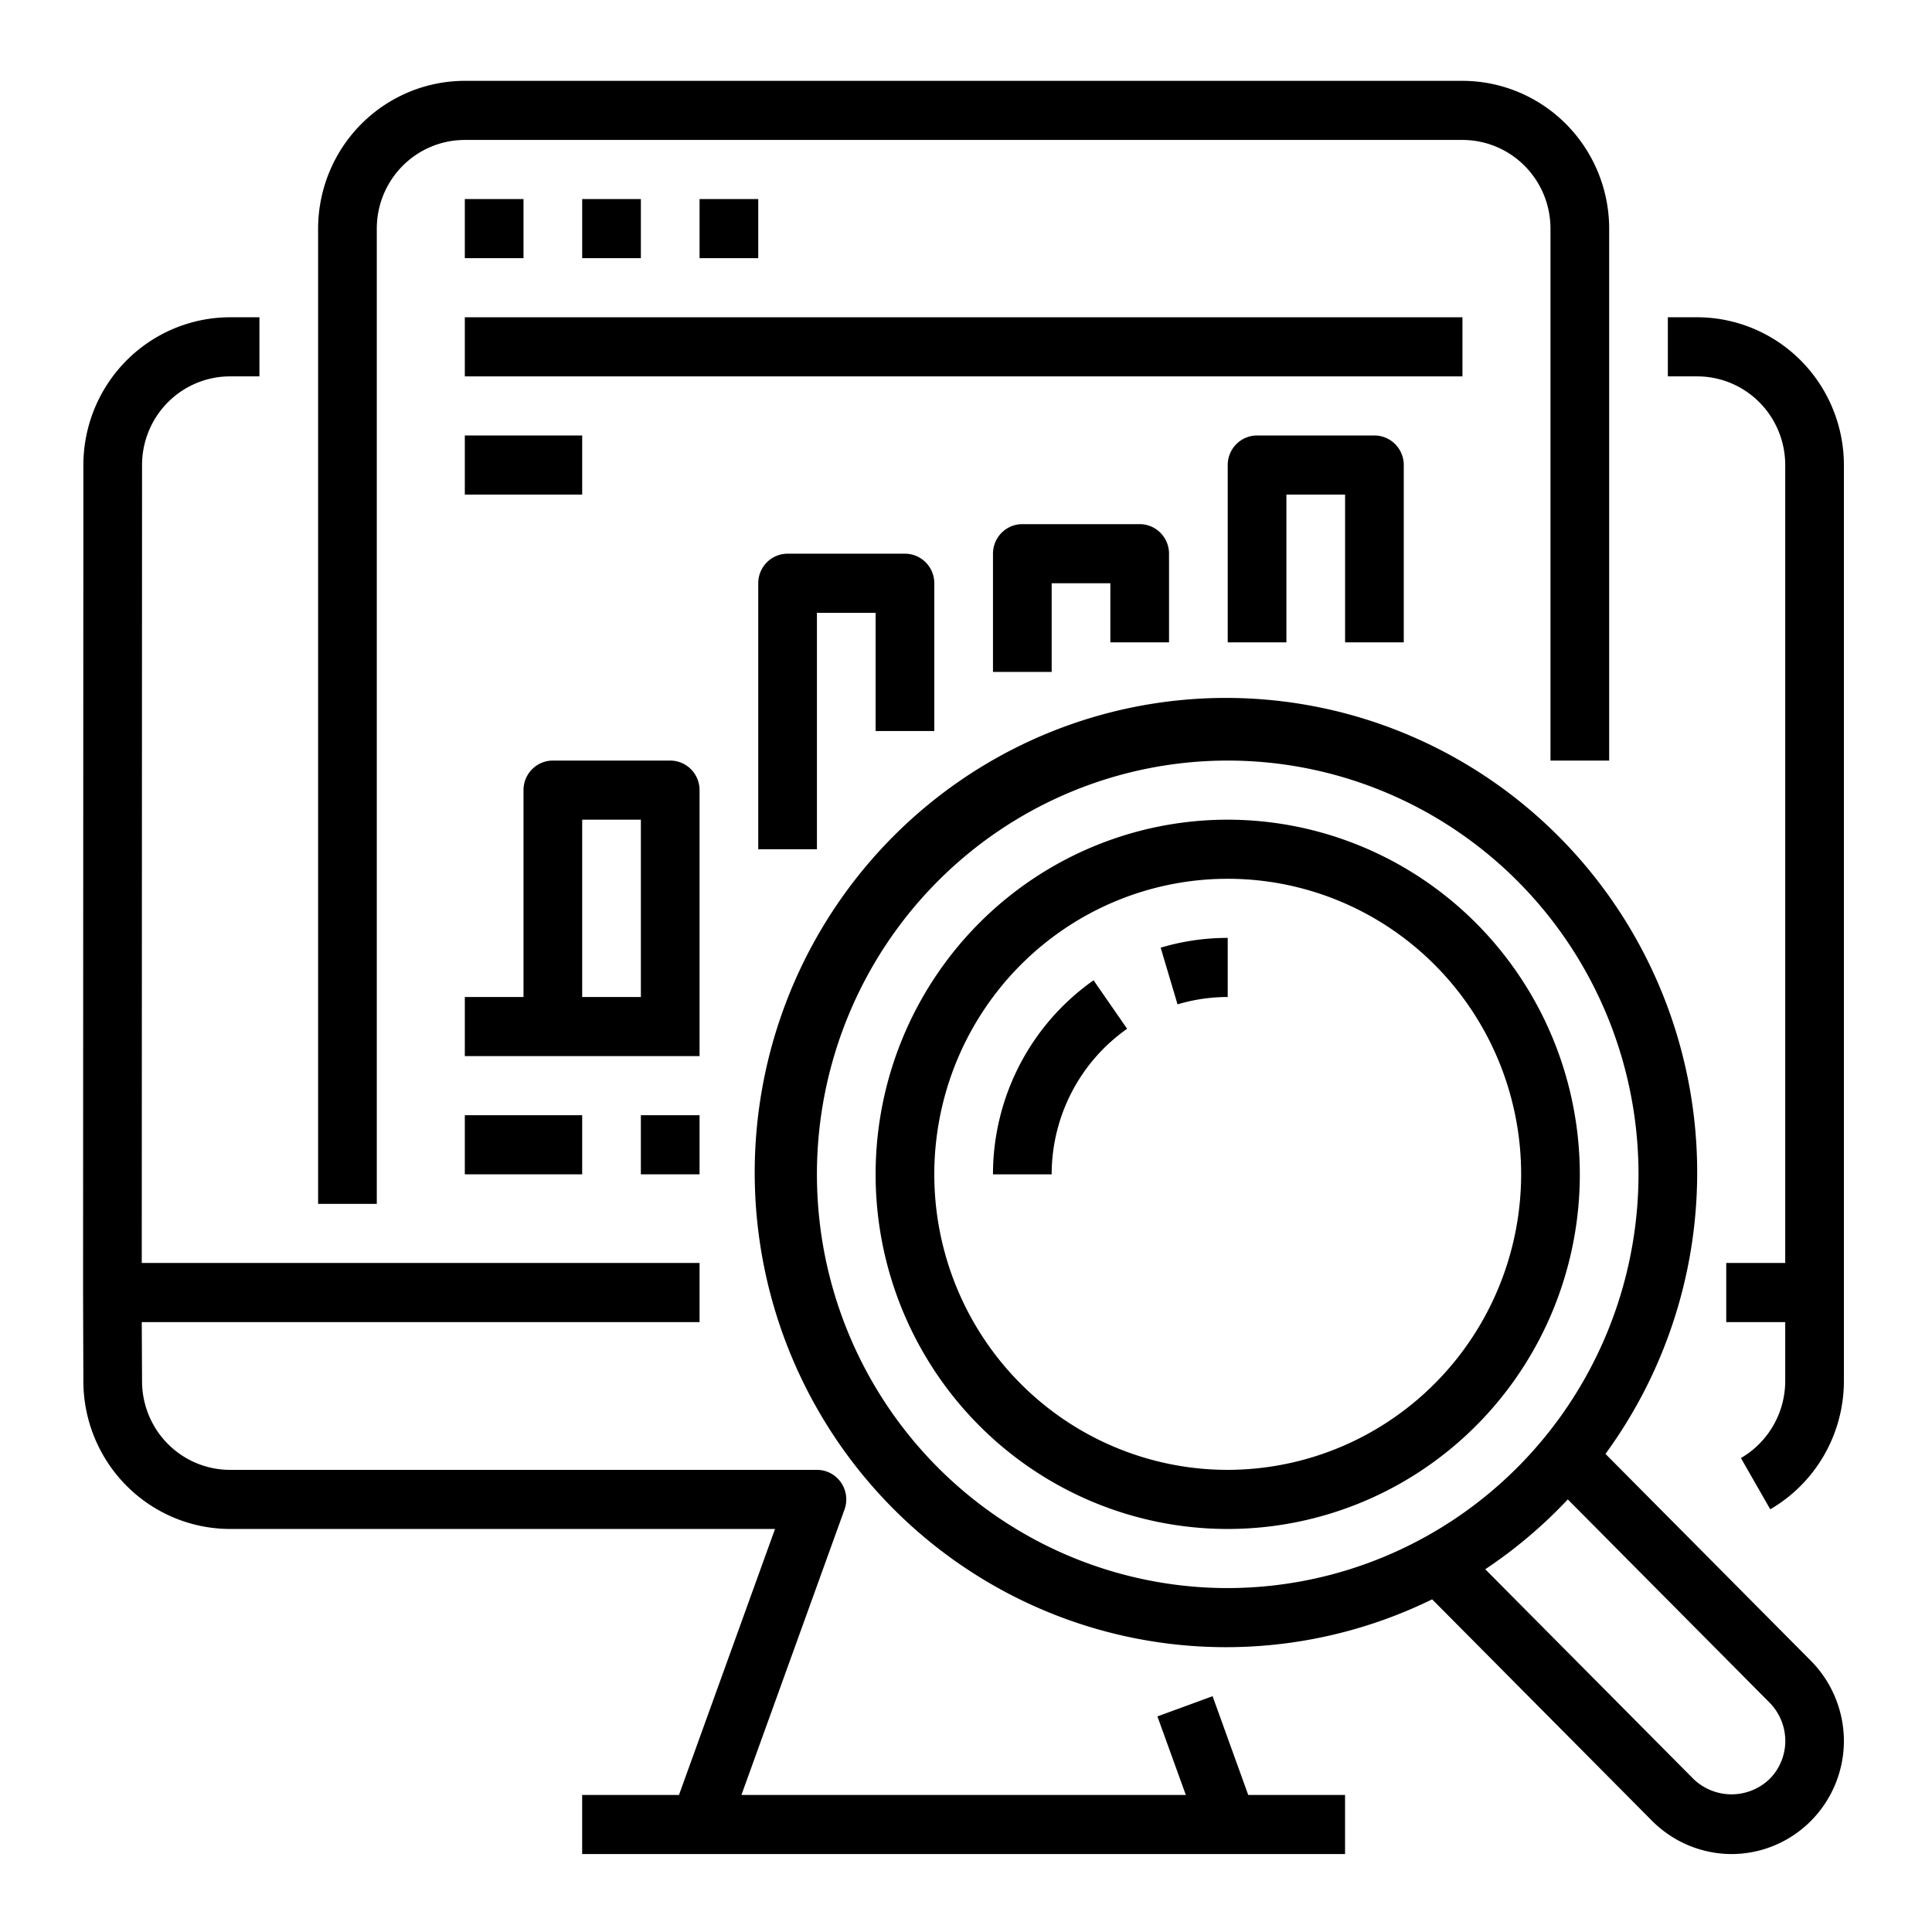
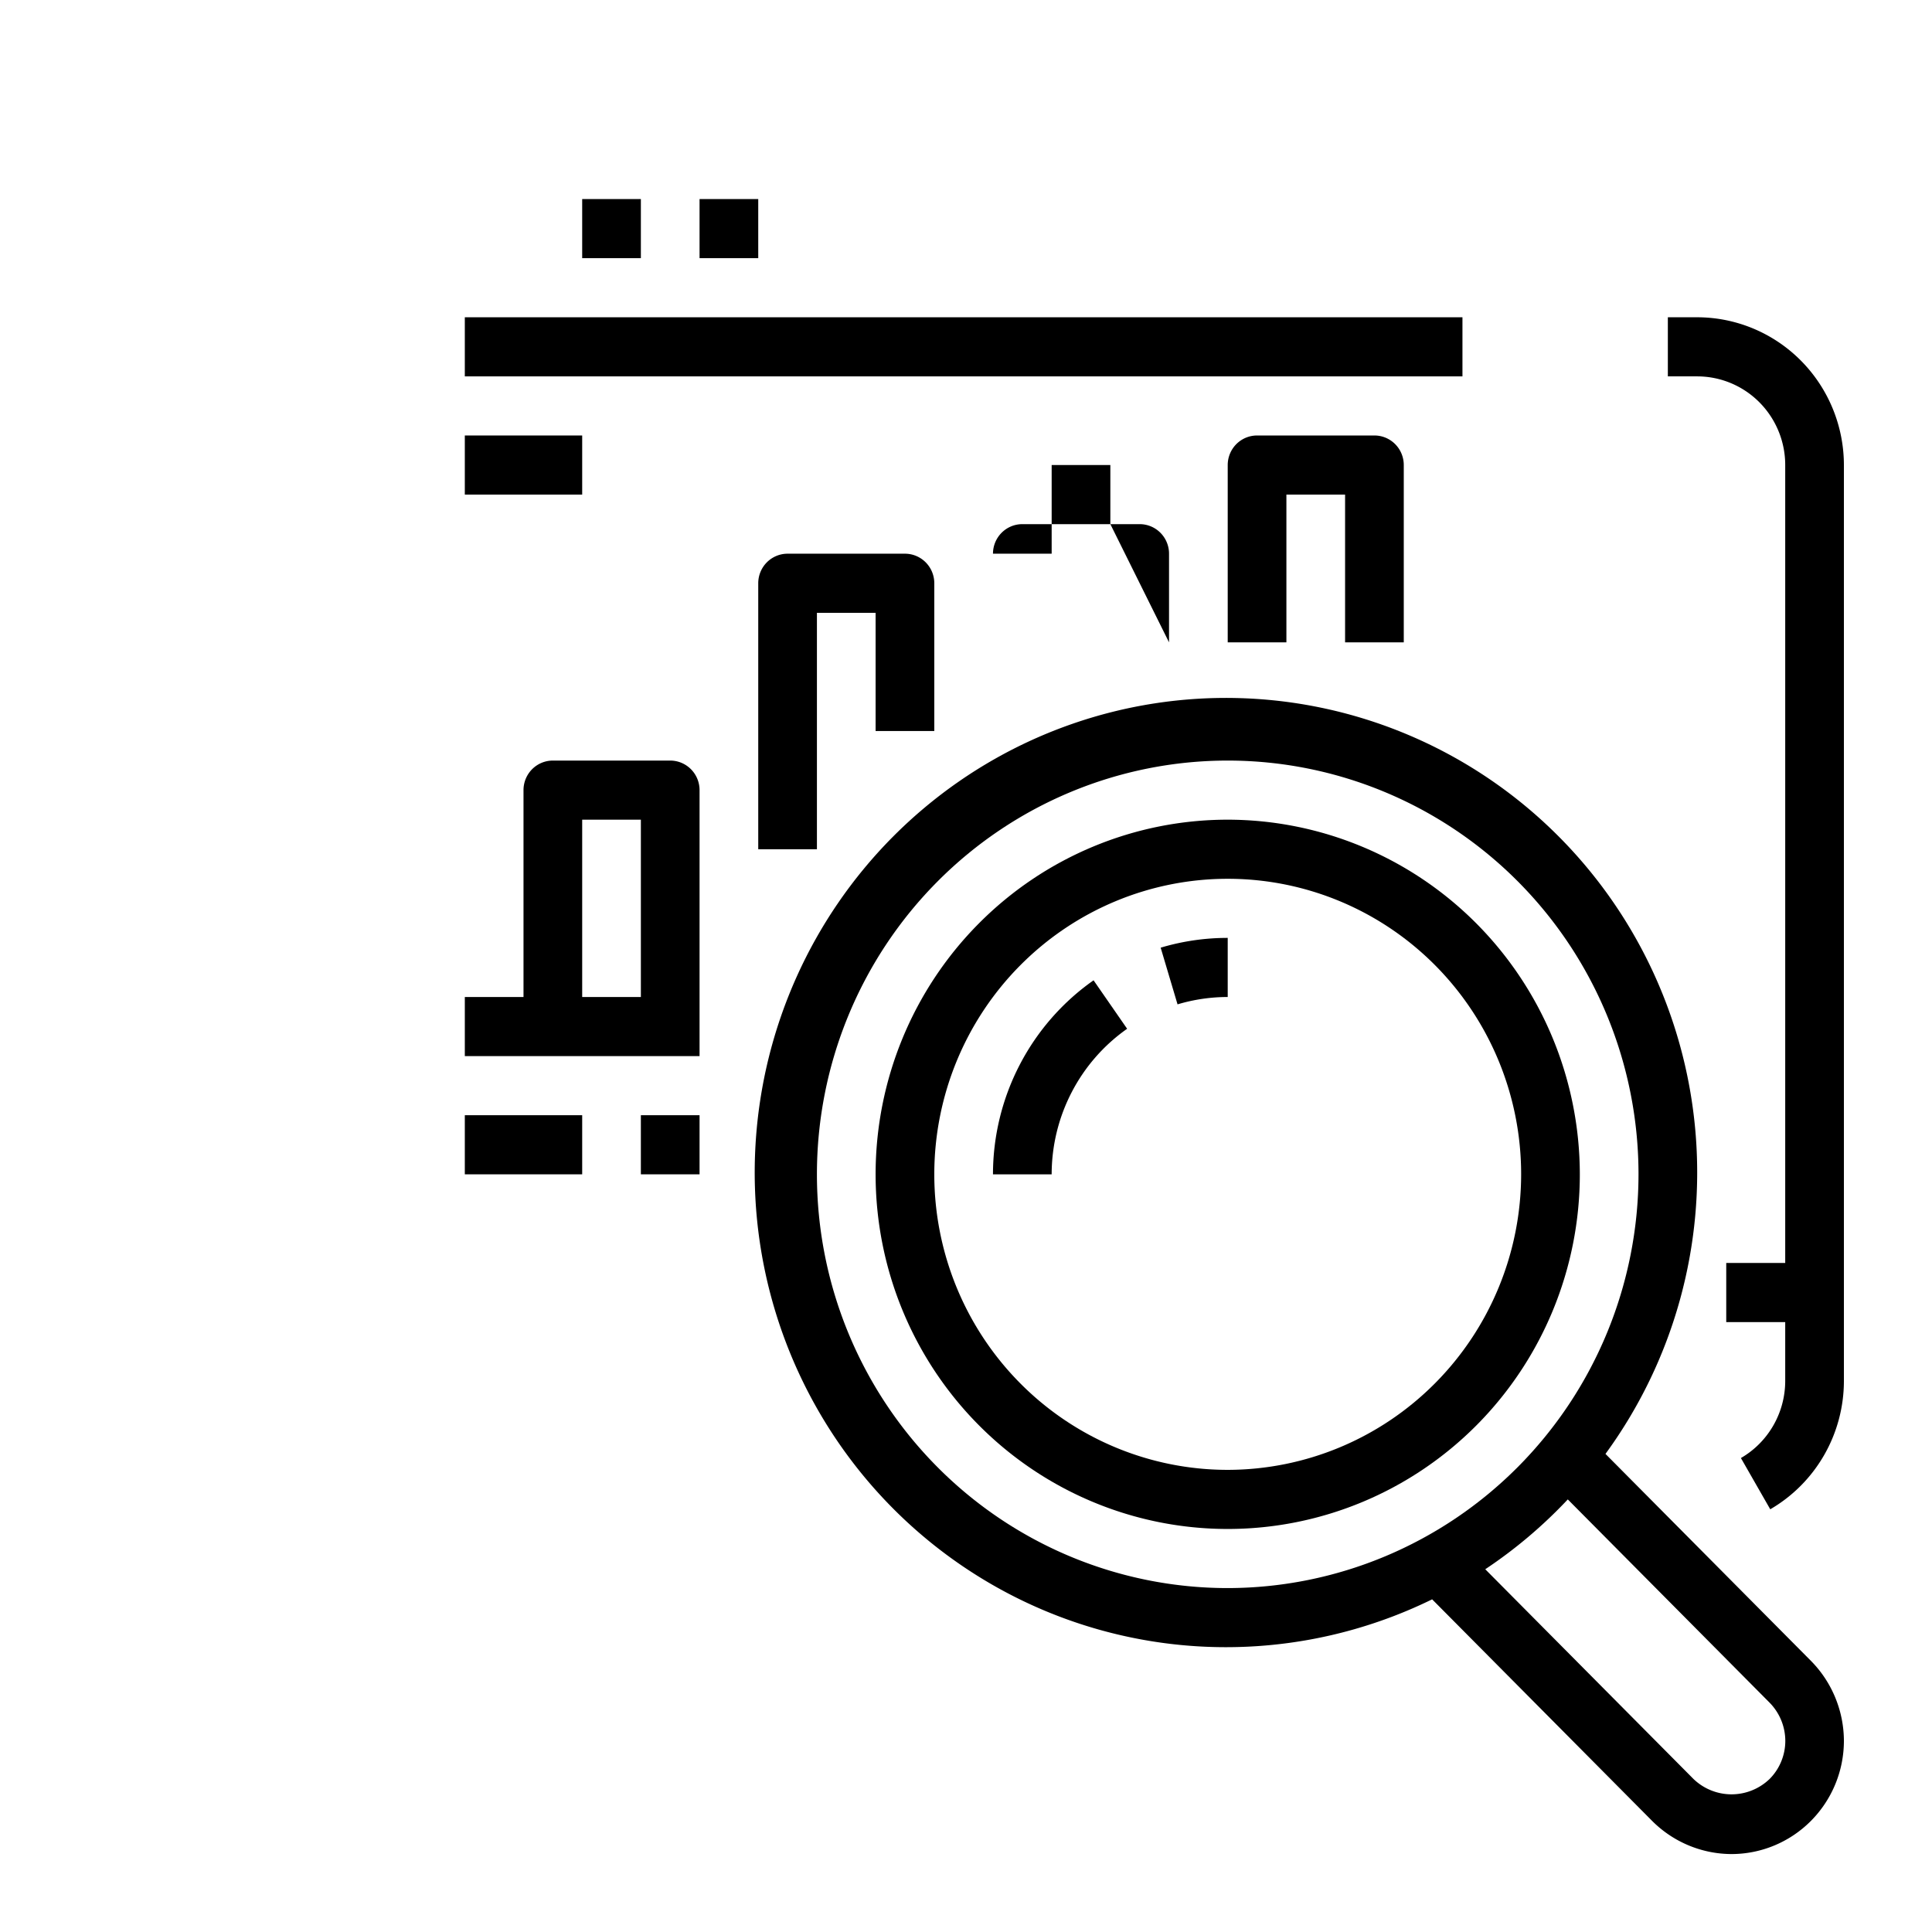
<svg xmlns="http://www.w3.org/2000/svg" xmlns:ns1="http://www.inkscape.org/namespaces/inkscape" xmlns:ns2="http://sodipodi.sourceforge.net/DTD/sodipodi-0.dtd" ns1:version="1.0 (4035a4fb49, 2020-05-01)" ns2:docname="noun_Results_2344977.svg" id="svg40" version="1.1" y="0px" x="0px" viewBox="0 0 64 64">
  <defs id="defs44" />
  <ns2:namedview ns1:current-layer="svg40" ns1:window-maximized="1" ns1:window-y="-8" ns1:window-x="-8" ns1:cy="32" ns1:cx="32" ns1:zoom="13.28125" showgrid="false" id="namedview42" ns1:window-height="1017" ns1:window-width="1920" ns1:pageshadow="2" ns1:pageopacity="0" guidetolerance="10" gridtolerance="10" objecttolerance="10" borderopacity="1" bordercolor="#666666" pagecolor="#ffffff" />
  <g transform="matrix(0.972,0,0,0.979,0.808,0.72)" id="g38">
    <path id="path2" d="m 57.01,10 h -1 v 2 h 1 a 3,3 0 0 1 3,3 V 42 H 58 v 2 h 2.01 v 2 a 3.012,3.012 0 0 1 -1.51,2.6 l 1,1.734 A 5.016,5.016 0 0 0 62.01,46 V 15 a 5.006,5.006 0 0 0 -5,-5 z" />
-     <path id="path4" d="m 2.01,46 a 5.006,5.006 0 0 0 5,5 h 18.572 l -3.273,9 h -3.3 v 2 h 26 v -2 h -3.3 L 40.494,56.658 38.614,57.342 39.582,60 H 24.437 L 27.95,50.342 A 1,1 0 0 0 27.01,49 h -20 a 3,3 0 0 1 -3,-3 L 4,44 H 23.01 V 42 H 4 L 4.01,15 a 3,3 0 0 1 3,-3 h 1 v -2 h -1 a 5.006,5.006 0 0 0 -5,5 L 2,43 v 0 0 z" />
-     <path id="path6" d="M 54.01,25 V 7 a 5.006,5.006 0 0 0 -5,-5 h -34 a 5.006,5.006 0 0 0 -5,5 v 33 h 2 V 7 a 3,3 0 0 1 3,-3 h 34 a 3,3 0 0 1 3,3 v 18 z" />
-     <rect id="rect8" height="2" width="2" y="6" x="15.01" />
    <rect id="rect10" height="2" width="2" y="6" x="19.01" />
    <rect id="rect12" height="2" width="2" y="6" x="23.01" />
    <path id="path14" d="m 23.01,34 v -8 a 1,1 0 0 0 -1,-1 h -4 a 1,1 0 0 0 -1,1 v 7 h -2 v 2 h 8 z m -2,-1 h -2 v -6 h 2 z" />
    <path id="path16" d="m 31.01,24 v -5 a 1,1 0 0 0 -1,-1 h -4 a 1,1 0 0 0 -1,1 v 9 h 2 v -8 h 2 v 4 z" />
-     <path id="path18" d="m 39.01,21 v -3 a 1,1 0 0 0 -1,-1 h -4 a 1,1 0 0 0 -1,1 v 4 h 2 v -3 h 2 v 2 z" />
+     <path id="path18" d="m 39.01,21 v -3 a 1,1 0 0 0 -1,-1 h -4 a 1,1 0 0 0 -1,1 h 2 v -3 h 2 v 2 z" />
    <path id="path20" d="m 47.01,21 v -6 a 1,1 0 0 0 -1,-1 h -4 a 1,1 0 0 0 -1,1 v 6 h 2 v -5 h 2 v 5 z" />
    <path id="path22" d="m 53.884,48.46 a 16.06,16.06 0 1 0 -5.907,4.921 l 7.5,7.5 A 3.853,3.853 0 0 0 58.18,62 3.834,3.834 0 0 0 62.01,58.17 3.854,3.854 0 0 0 60.887,55.463 Z M 41.01,53 a 14,14 0 1 1 14,-14 14.015,14.015 0 0 1 -14,14 z m 18.464,6.463 a 1.879,1.879 0 0 1 -2.587,0 l -7.1,-7.1 A 16.087,16.087 0 0 0 52.6,50 l 6.876,6.876 a 1.843,1.843 0 0 1 0.537,1.293 1.822,1.822 0 0 1 -0.539,1.294 z" />
    <path id="path24" d="m 41.01,27 a 12,12 0 1 0 12,12 12.013,12.013 0 0 0 -12,-12 z m 0,22 a 10,10 0 1 1 10,-10 10.011,10.011 0 0 1 -10,10 z" />
    <path id="path26" d="M 39.3,33.249 A 6.01,6.01 0 0 1 41.01,33 v -2 a 8,8 0 0 0 -2.285,0.331 z" />
    <path id="path28" d="m 33.01,39 h 2 a 6.007,6.007 0 0 1 2.572,-4.925 l -1.144,-1.64 A 8.008,8.008 0 0 0 33.01,39 Z" />
    <rect id="rect30" height="2" width="4" y="37" x="15.01" />
    <rect id="rect32" height="2" width="2" y="37" x="21.01" />
    <rect id="rect34" height="2" width="34" y="10" x="15.01" />
    <rect id="rect36" height="2" width="4" y="14" x="15.01" />
  </g>
</svg>